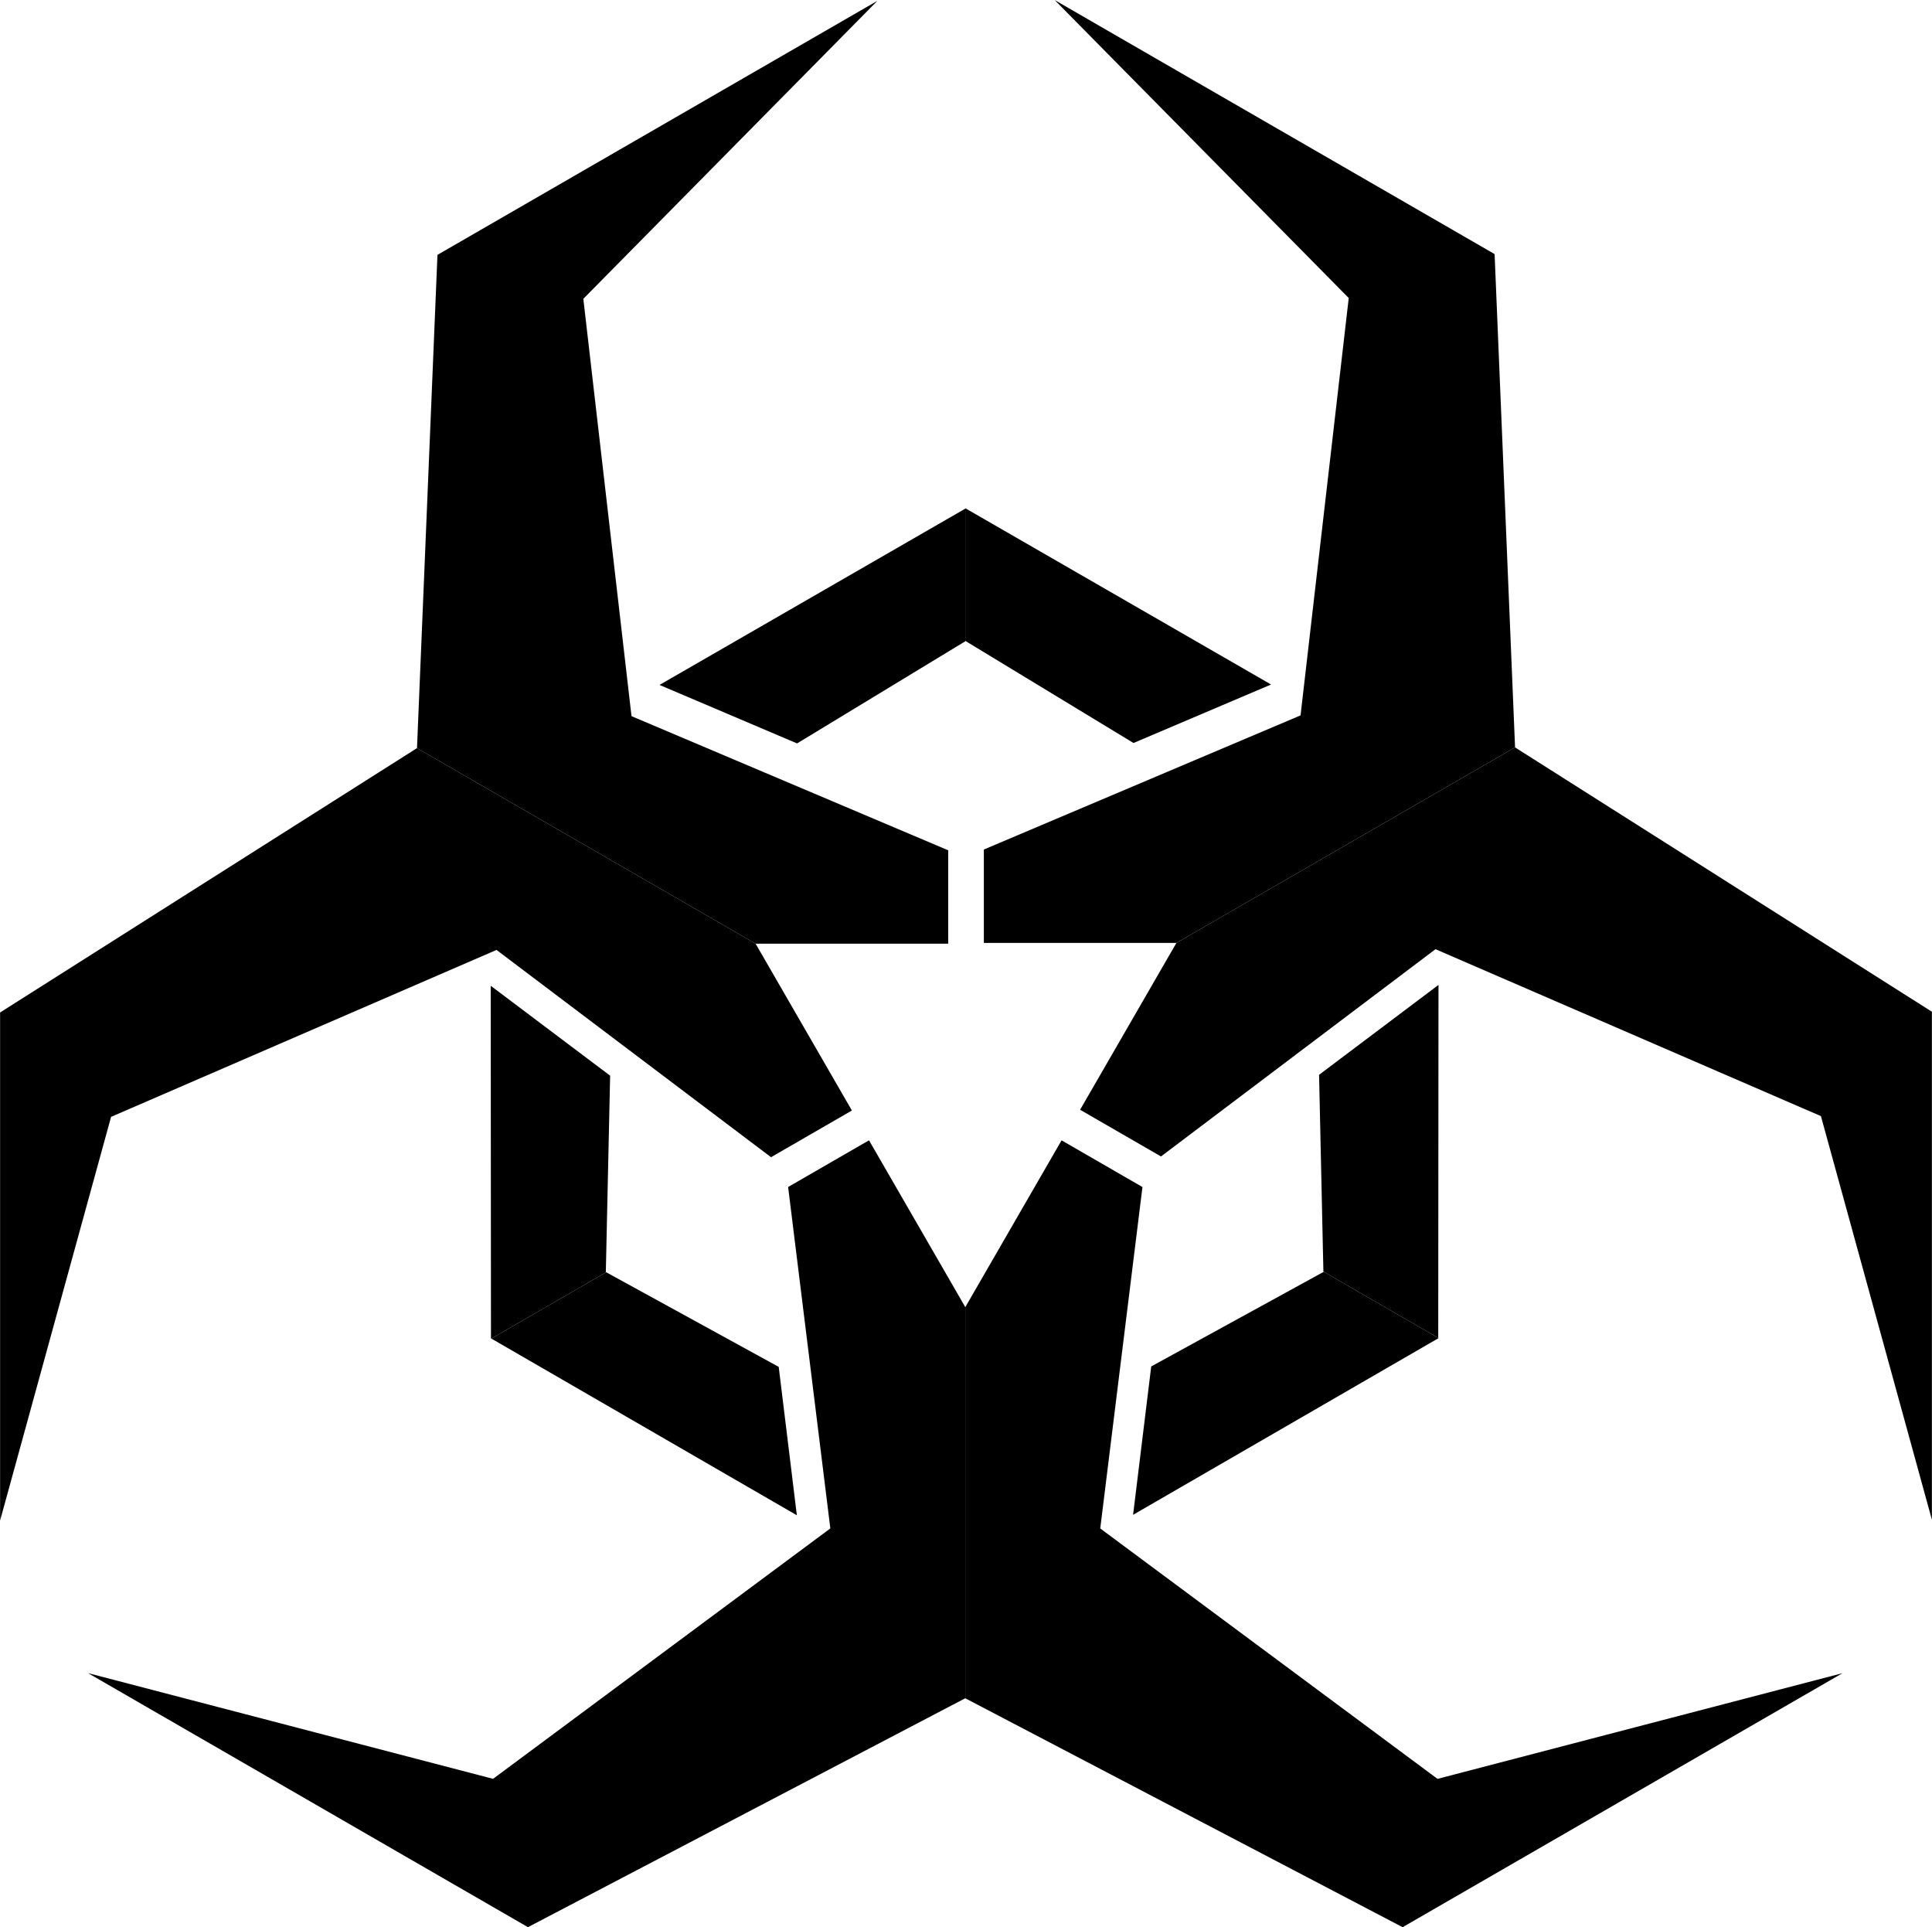
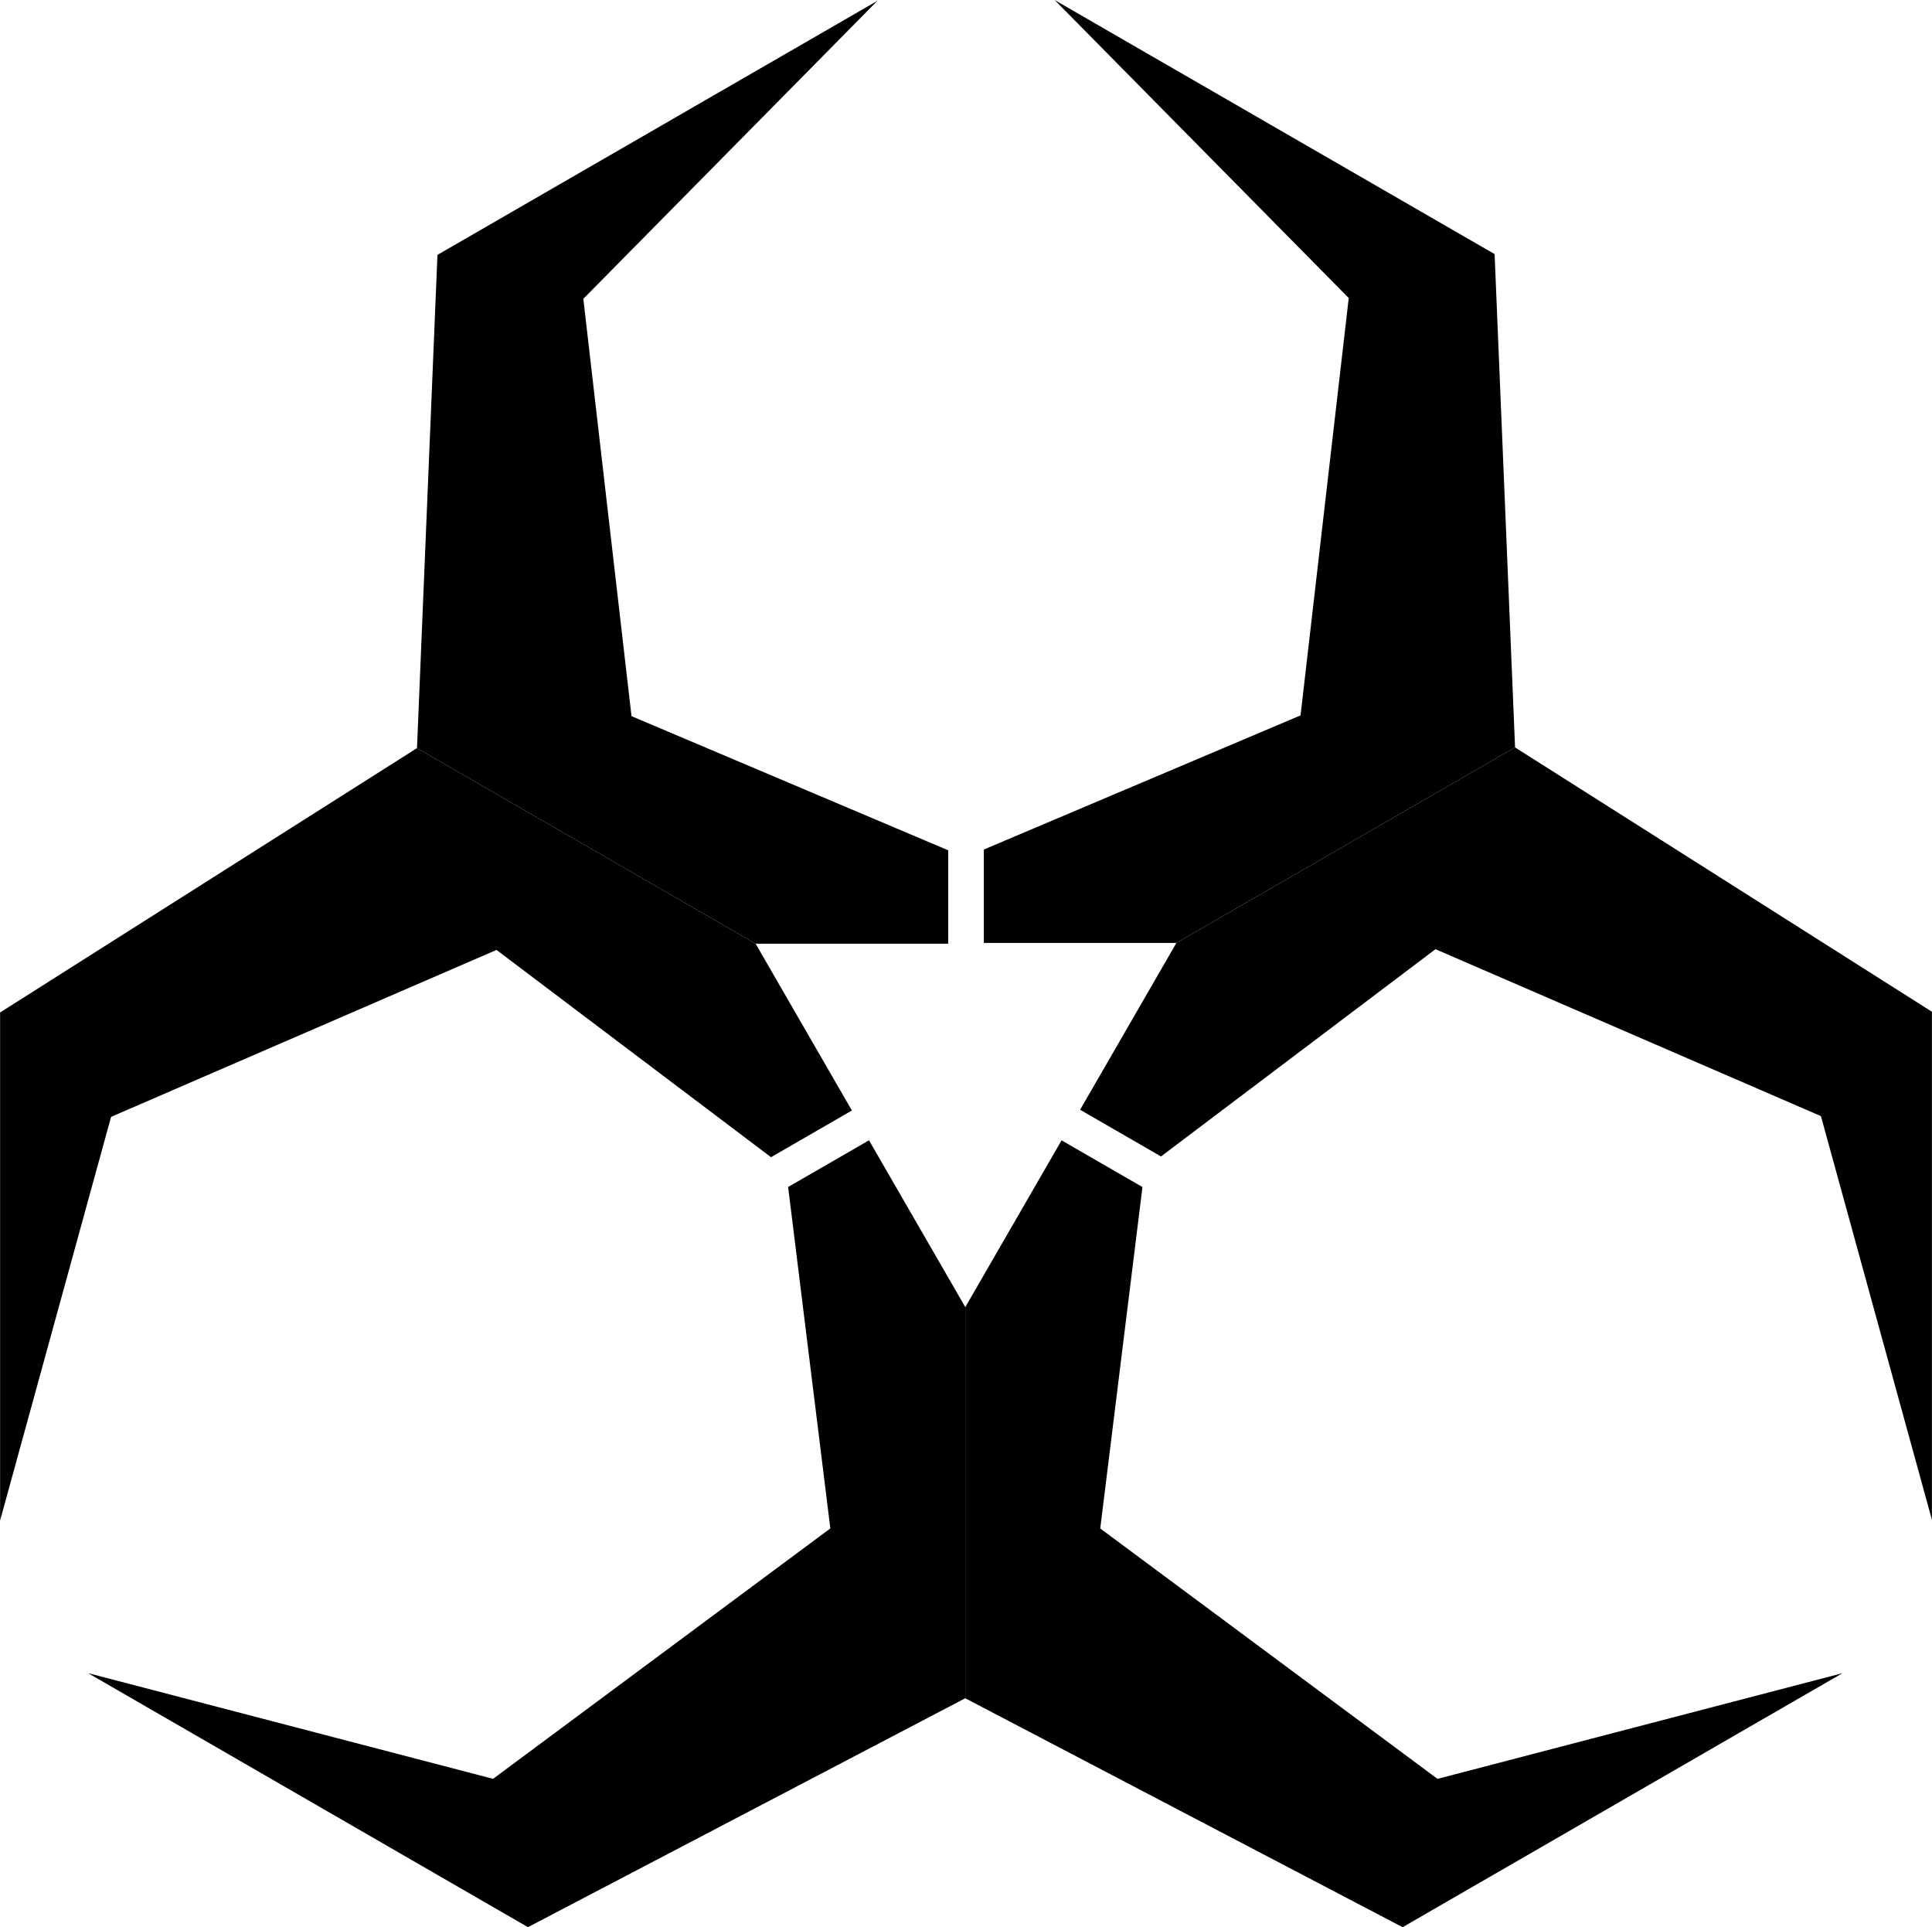
<svg xmlns="http://www.w3.org/2000/svg" xmlns:ns1="http://sodipodi.sourceforge.net/DTD/sodipodi-0.dtd" xmlns:ns2="http://www.inkscape.org/namespaces/inkscape" xmlns:xlink="http://www.w3.org/1999/xlink" width="334.892" height="333.989" id="svg2459" ns1:version="0.32" ns2:version="0.46" version="1.0" ns1:docname="malware_hazard_symbol-black.svg" ns2:output_extension="org.inkscape.output.svg.inkscape">
  <defs id="defs2461">
    <ns2:perspective ns1:type="inkscape:persp3d" ns2:vp_x="0 : 526.18109 : 1" ns2:vp_y="0 : 1000 : 0" ns2:vp_z="744.09448 : 526.18109 : 1" ns2:persp3d-origin="372.04724 : 350.78739 : 1" id="perspective2467" />
    <ns2:perspective id="perspective2562" ns2:persp3d-origin="175.8325 : 110.23966 : 1" ns2:vp_z="351.66501 : 165.3595 : 1" ns2:vp_y="0 : 1000 : 0" ns2:vp_x="0 : 165.3595 : 1" ns1:type="inkscape:persp3d" />
  </defs>
  <ns1:namedview id="base" pagecolor="#ffffff" bordercolor="#666666" borderopacity="1.0" gridtolerance="10000" guidetolerance="10" objecttolerance="10" ns2:pageopacity="0.0" ns2:pageshadow="2" ns2:zoom="1.6517235" ns2:cx="246.81713" ns2:cy="171.2297" ns2:document-units="px" ns2:current-layer="layer1" showgrid="false" ns2:window-width="1350" ns2:window-height="1020" ns2:window-x="103" ns2:window-y="117" showguides="true" ns2:guide-bbox="true" />
  <g ns2:label="Layer 1" ns2:groupmode="layer" id="layer1" transform="translate(-169.844,-290.152)">
    <g id="g3366">
      <g id="g3358">
-         <path d="M 284.164,408.853 L 308.008,418.989 C 308.008,418.989 337.166,401.289 337.166,401.289 C 337.166,401.289 337.166,378.302 337.166,378.302 C 337.166,378.302 284.164,408.853 284.164,408.853 z" id="path13" ns1:nodetypes="ccssc" />
        <use x="0" y="0" xlink:href="#path13" id="use2413" transform="matrix(-1,0,0,1,674.333,-7.3305525e-2)" width="351.665" height="990" />
      </g>
      <g transform="translate(0,-1.488)" id="g3343">
        <path d="M 306.457,497.351 L 320.476,489.258 C 320.476,489.258 337.166,518.166 337.166,518.166 C 337.166,518.166 337.166,585.949 337.166,585.949 C 337.166,585.949 261.359,625.623 261.359,625.623 C 261.359,625.623 185.105,581.597 185.105,581.597 C 185.105,581.597 255.312,599.917 255.312,599.917 C 255.312,599.917 313.773,556.52 313.773,556.52 C 313.773,556.52 306.457,497.351 306.457,497.351 z" id="path3210" ns1:nodetypes="ccccscssc" />
        <use x="0" y="0" xlink:href="#path3210" id="use2542" transform="matrix(-1,0,0,1,674.333,5.7556462e-3)" width="334.581" height="332.216" />
      </g>
      <use height="332.216" width="334.581" transform="matrix(-0.5,-0.866,0.866,-0.5,94.899,1003.893)" id="use3347" xlink:href="#g3343" y="0" x="0" />
      <use height="332.216" width="334.581" transform="matrix(-0.5,0.866,-0.866,-0.5,916.853,420.052)" id="use3349" xlink:href="#g3343" y="0" x="0" />
      <use height="332.216" width="334.581" transform="matrix(-0.5,0.866,-0.866,-0.5,915.34,419.178)" id="use3362" xlink:href="#g3358" y="0" x="0" />
      <use height="332.216" width="334.581" transform="matrix(-0.5,-0.866,0.866,-0.5,95.986,1003.266)" id="use3364" xlink:href="#g3358" y="0" x="0" />
    </g>
  </g>
</svg>